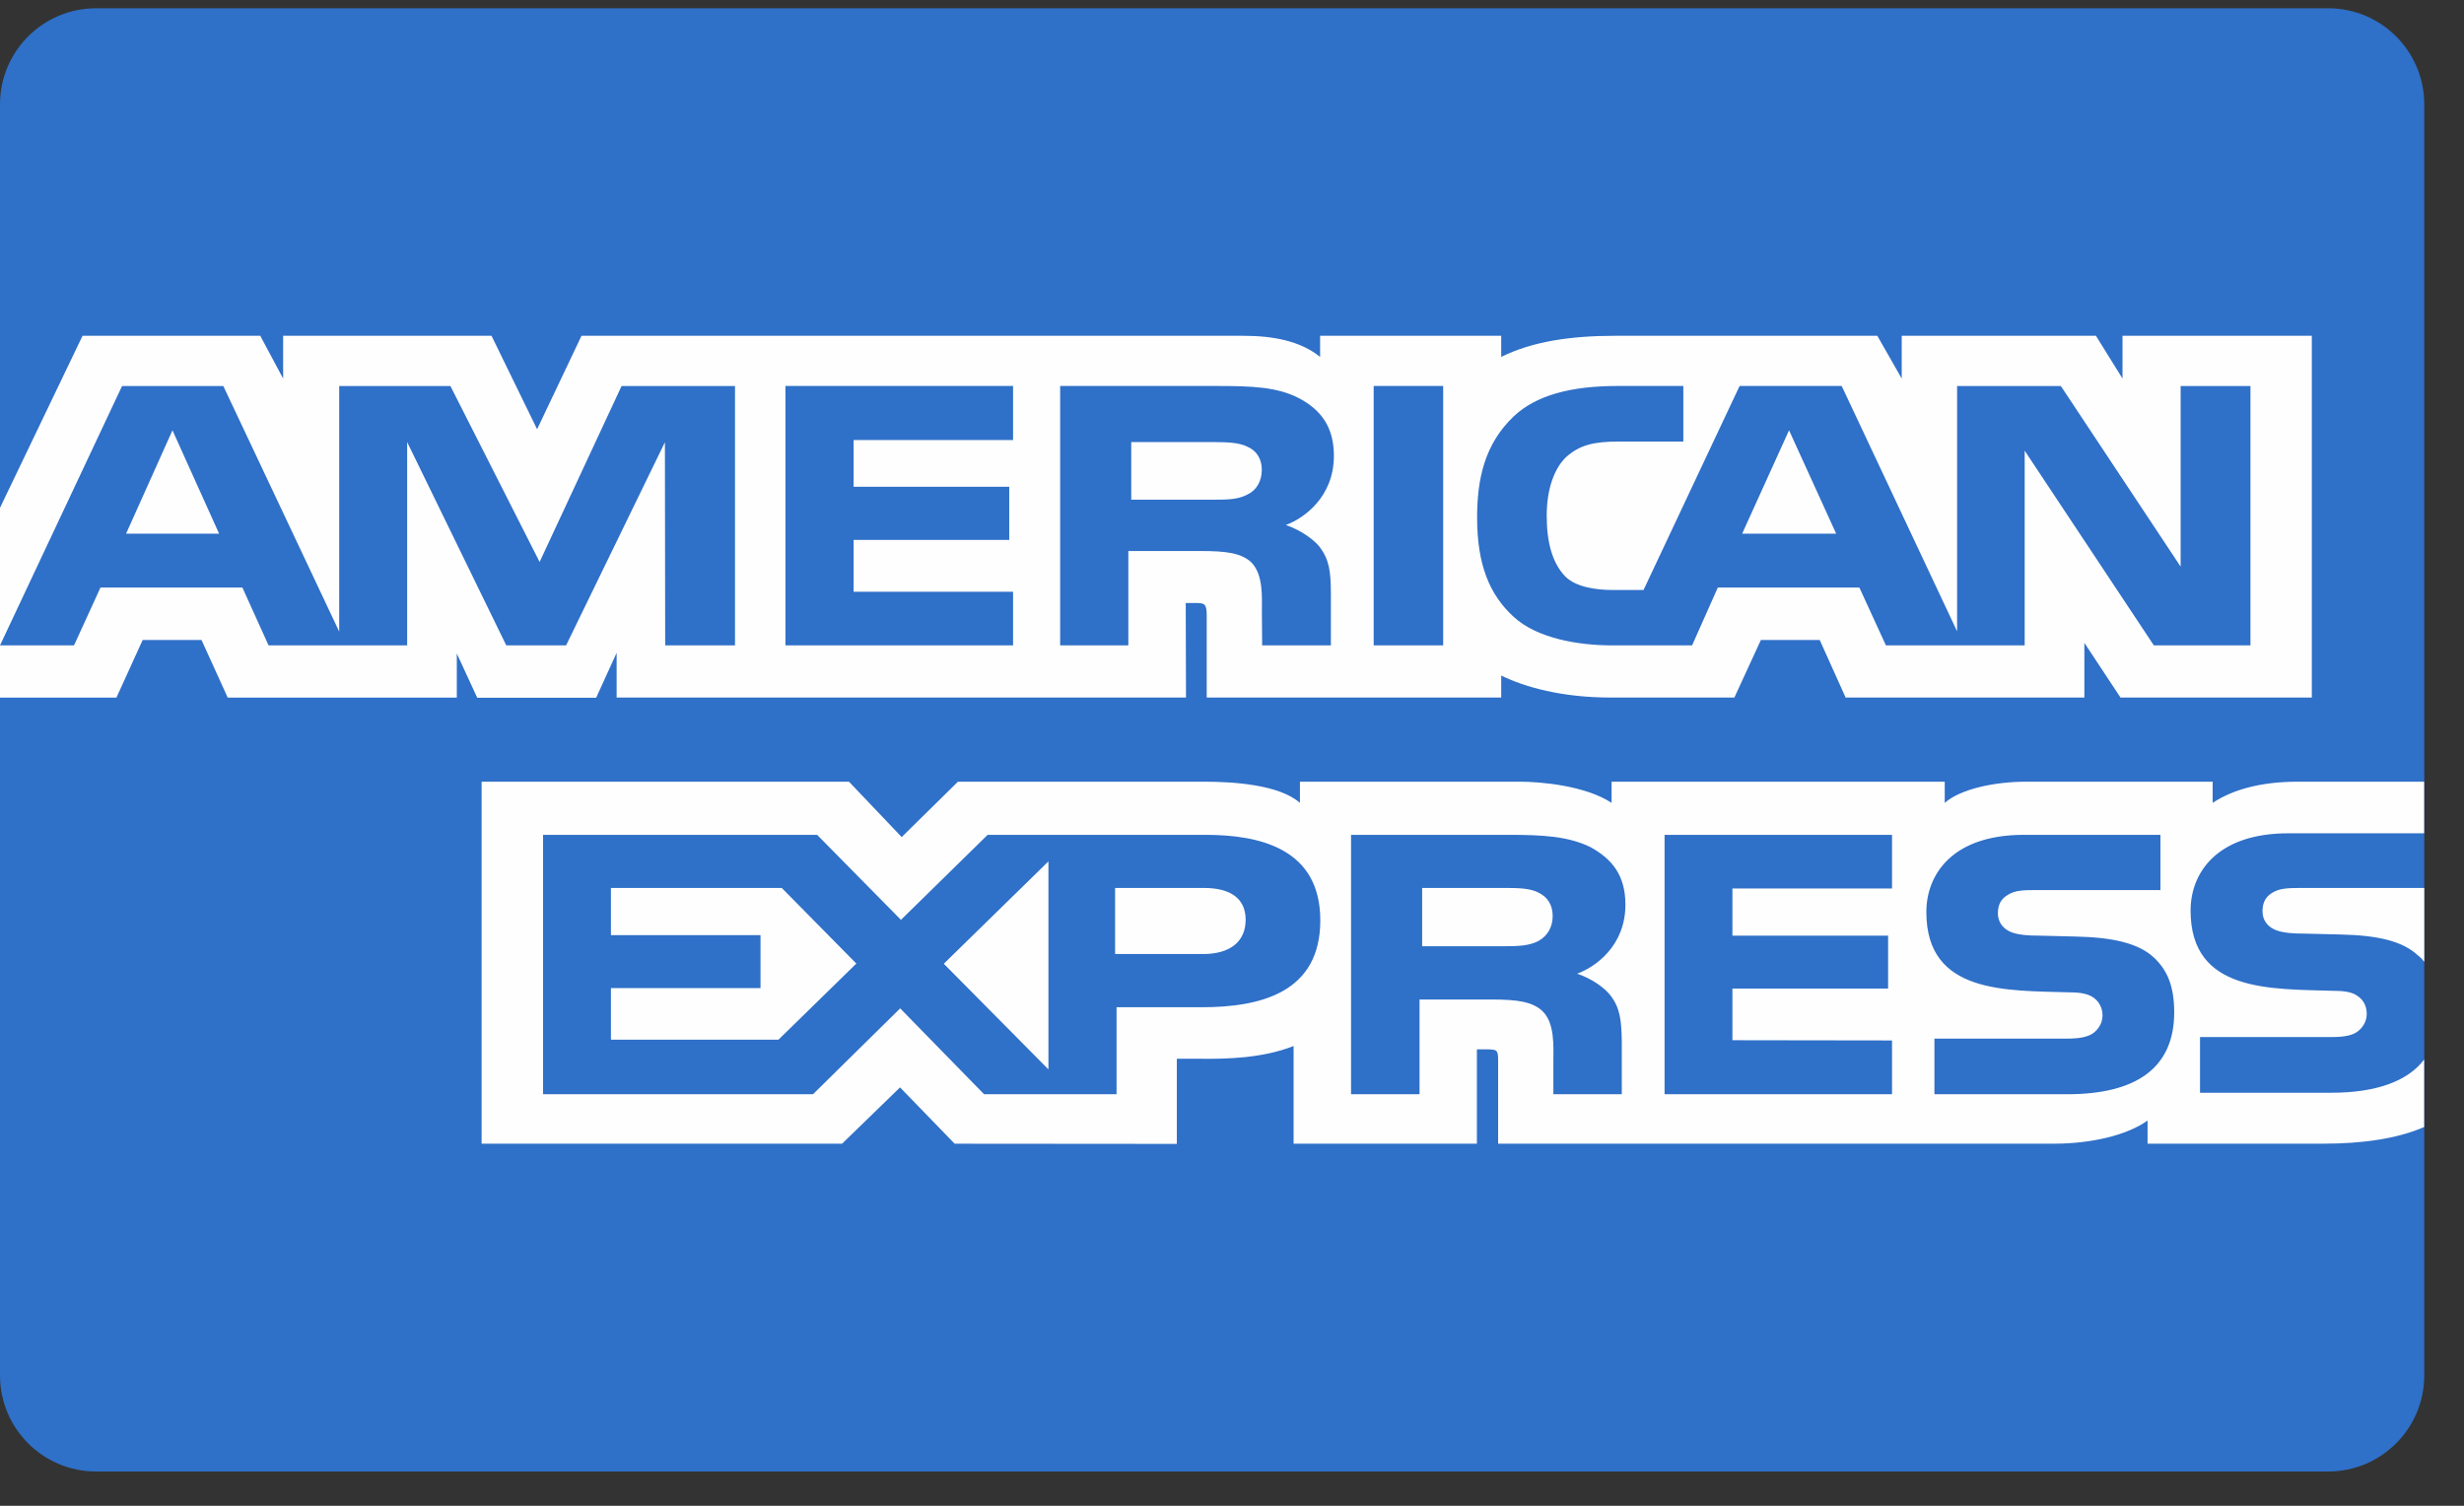
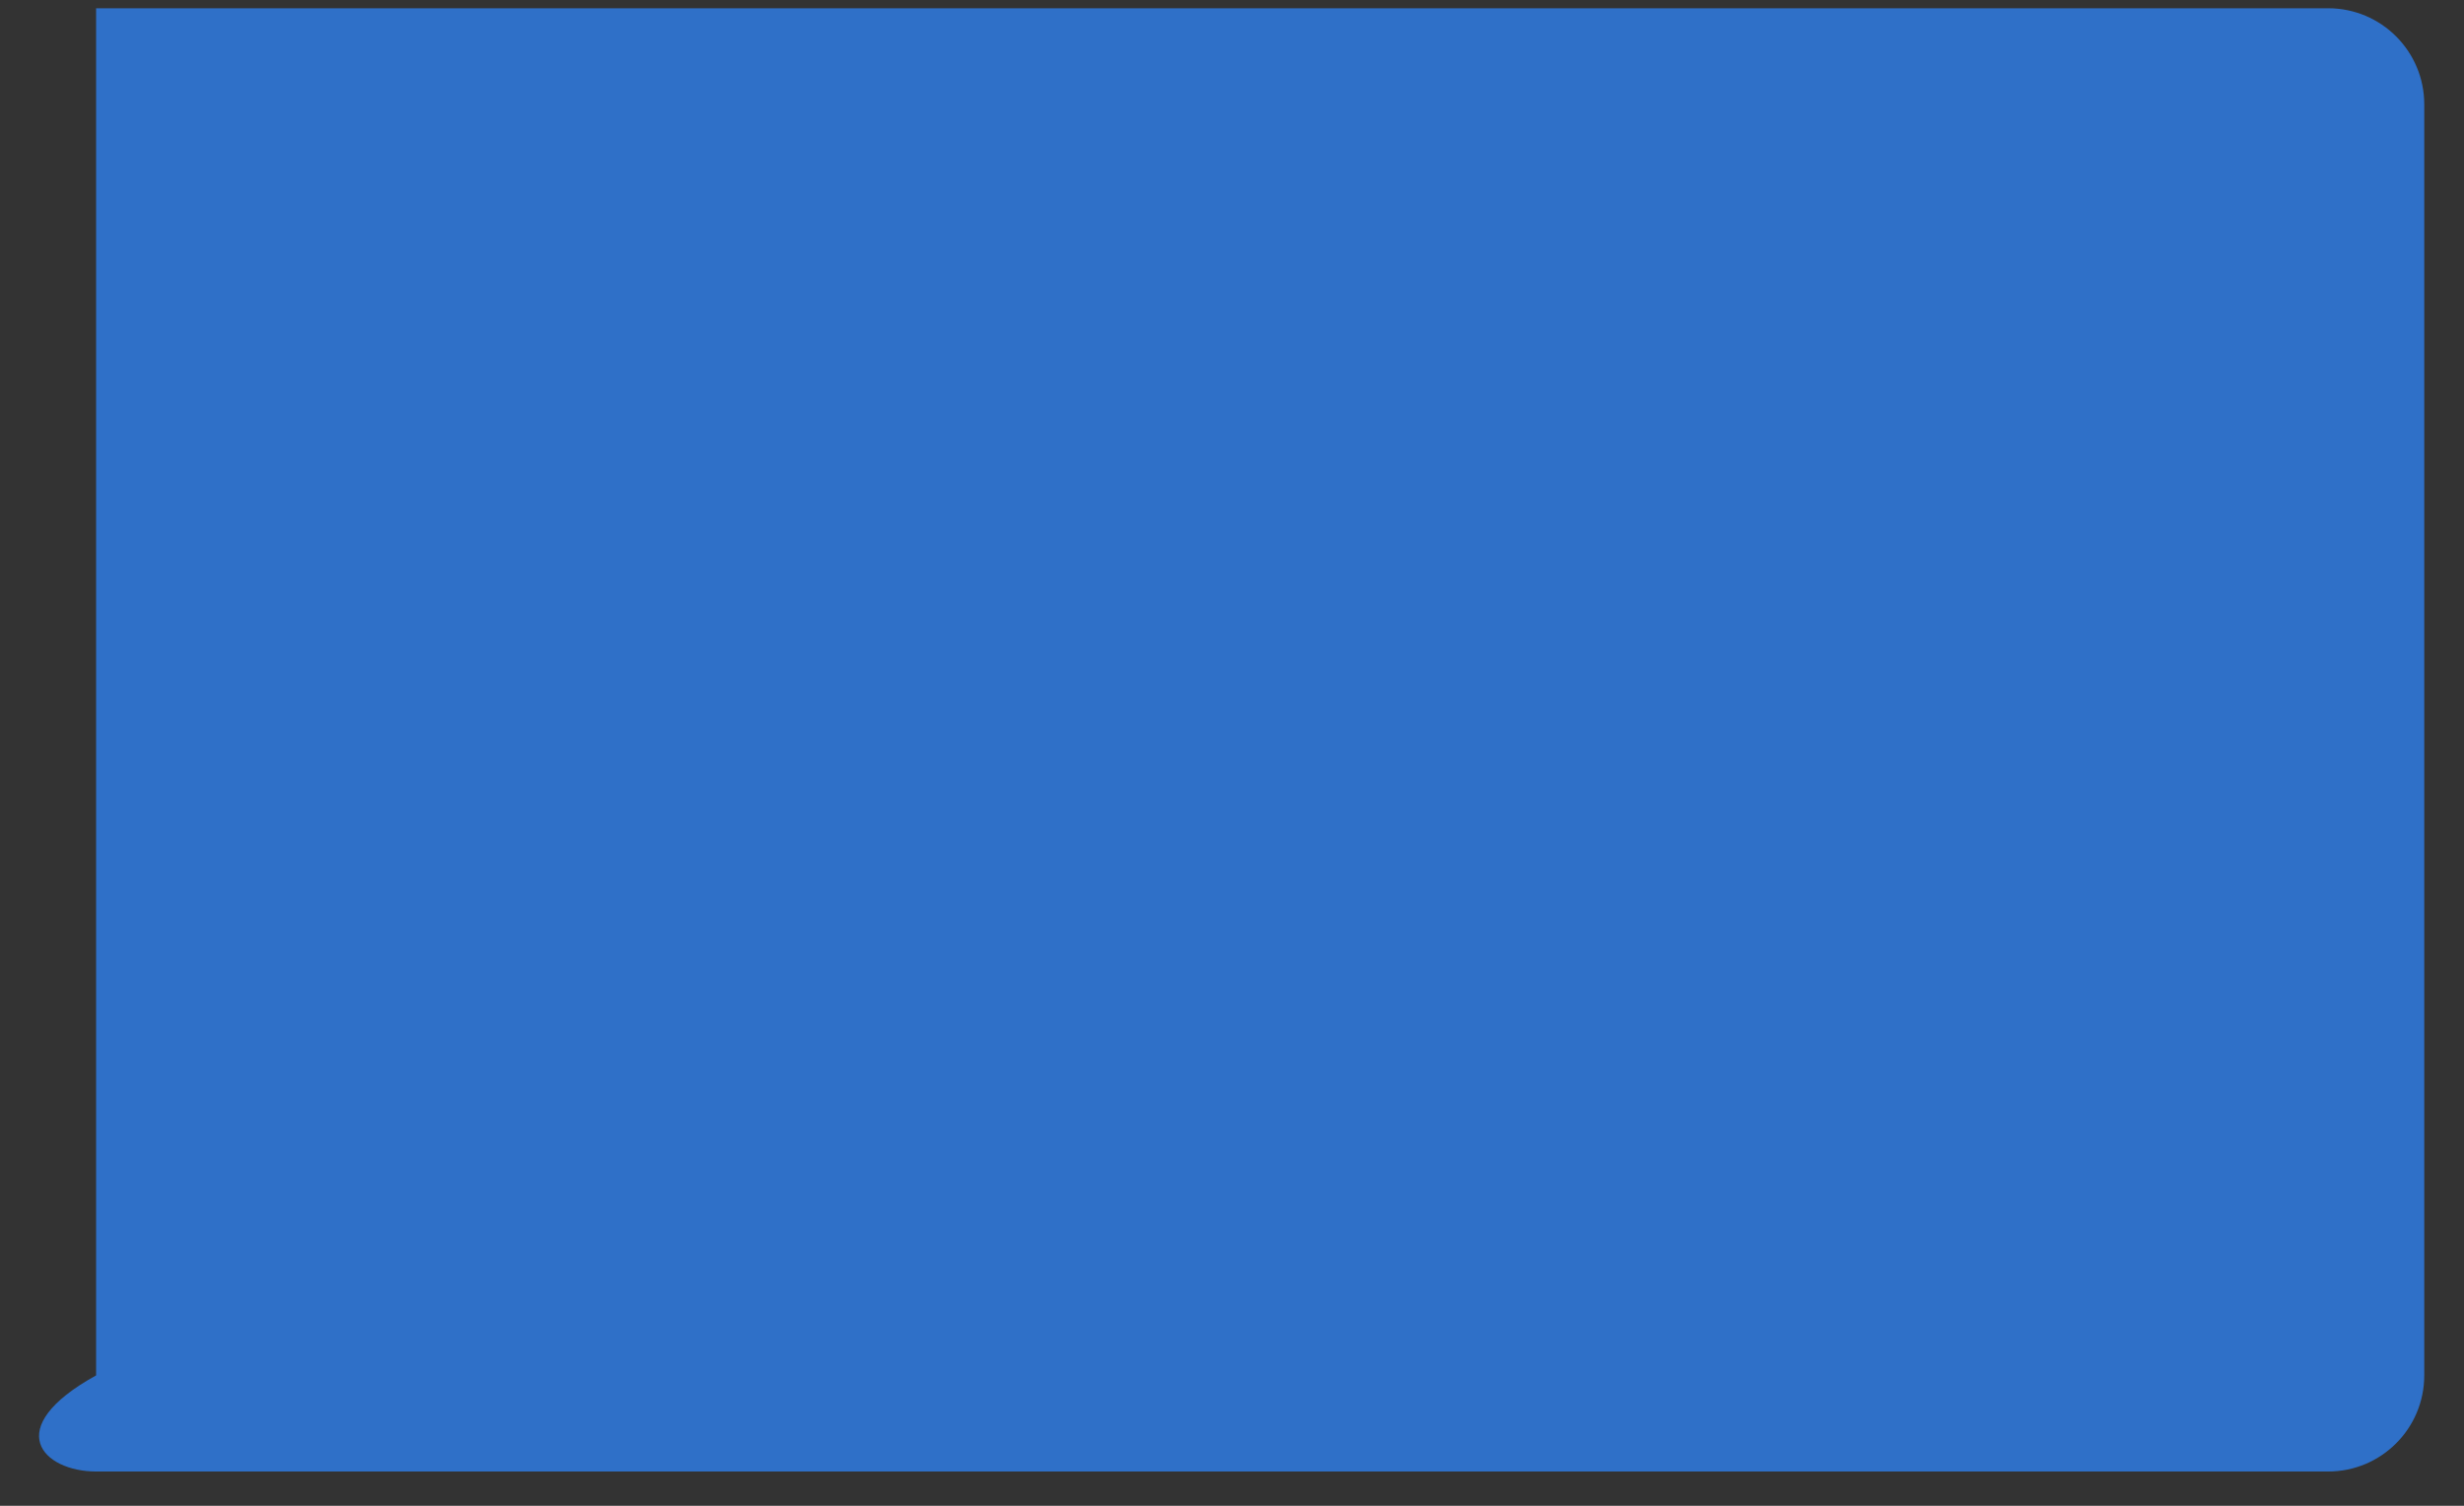
<svg xmlns="http://www.w3.org/2000/svg" width="54" height="33" viewBox="0 0 54 33" fill="none">
  <rect x="0" y="0" width="54" height="33" fill="#333333" stroke="none" />
  <g clip-path="url(#clip0_419_2114)">
-     <path d="M51.023 0.181H2.106C0.943 0.181 0 1.124 0 2.287V30.143C0 31.306 0.943 32.249 2.106 32.249H51.023C52.186 32.249 53.129 31.306 53.129 30.143V2.287C53.129 1.124 52.186 0.181 51.023 0.181Z" fill="#2F70C8" />
-     <path d="M39.208 9.43L38.18 11.696H40.241L39.208 9.43ZM27.345 10.834C27.539 10.742 27.653 10.542 27.653 10.294C27.653 10.05 27.533 9.874 27.34 9.791C27.163 9.699 26.892 9.689 26.631 9.689H24.792V10.951H26.607C26.897 10.951 27.14 10.948 27.345 10.834ZM3.78 9.43L2.763 11.696H4.802L3.78 9.43ZM51.099 23.948H48.215V22.728H51.088C51.372 22.728 51.572 22.694 51.692 22.587C51.805 22.492 51.87 22.358 51.868 22.217C51.868 22.051 51.796 21.92 51.686 21.841C51.578 21.754 51.42 21.715 51.16 21.715C49.757 21.671 48.008 21.754 48.008 19.955C48.008 19.13 48.583 18.262 50.151 18.262H53.126V17.131H50.362C49.528 17.131 48.921 17.312 48.492 17.595V17.131H44.404C43.75 17.131 42.983 17.278 42.62 17.595V17.131H35.319V17.595C34.738 17.214 33.757 17.131 33.305 17.131H28.489V17.595C28.029 17.19 27.007 17.131 26.384 17.131H20.994L19.761 18.345L18.606 17.131H10.555V25.065H18.454L19.725 23.831L20.922 25.065L25.791 25.069V23.203H26.27C26.916 23.212 27.678 23.188 28.35 22.924V25.065H32.367V22.997H32.56C32.807 22.997 32.832 23.006 32.832 23.231V25.064H45.033C45.807 25.064 46.617 24.884 47.065 24.556V25.064H50.935C51.741 25.064 52.527 24.962 53.126 24.699V23.221C52.763 23.703 52.056 23.948 51.099 23.948ZM26.334 22.074H24.47V23.981H21.567L19.728 22.099L17.817 23.981H11.901V18.296H17.908L19.745 20.159L21.645 18.296H26.418C27.603 18.296 28.935 18.594 28.935 20.169C28.935 21.748 27.639 22.074 26.334 22.074ZM35.295 21.816C35.506 22.094 35.536 22.353 35.543 22.854V23.981H34.043V23.27C34.043 22.928 34.079 22.422 33.802 22.157C33.584 21.953 33.251 21.905 32.706 21.905H31.11V23.981H29.609V18.296H33.057C33.813 18.296 34.364 18.326 34.854 18.564C35.325 18.823 35.622 19.178 35.622 19.826C35.622 20.734 34.957 21.197 34.564 21.339C34.896 21.451 35.167 21.651 35.295 21.816ZM41.465 19.471H37.967V20.505H41.379V21.665H37.967V22.797L41.465 22.802V23.981H36.48V18.296H41.465V19.471ZM45.303 23.981H42.394V22.762H45.291C45.574 22.762 45.775 22.728 45.901 22.621C46.004 22.533 46.078 22.405 46.078 22.251C46.078 22.085 45.998 21.953 45.895 21.874C45.781 21.788 45.623 21.748 45.363 21.748C43.967 21.705 42.217 21.788 42.217 19.988C42.217 19.164 42.787 18.296 44.353 18.296H47.347V19.506H44.607C44.336 19.506 44.159 19.515 44.009 19.608C43.845 19.701 43.785 19.837 43.785 20.017C43.785 20.232 43.923 20.378 44.111 20.441C44.269 20.491 44.438 20.505 44.693 20.505L45.497 20.525C46.307 20.543 46.864 20.671 47.202 20.983C47.493 21.256 47.649 21.602 47.649 22.187C47.649 23.41 46.809 23.981 45.303 23.981ZM33.719 19.563C33.538 19.466 33.272 19.46 33.006 19.46H31.167V20.737H32.982C33.272 20.737 33.519 20.728 33.719 20.62C33.912 20.514 34.028 20.318 34.028 20.074C34.028 19.831 33.912 19.655 33.719 19.563ZM50.406 19.46C50.135 19.46 49.954 19.47 49.802 19.563C49.644 19.655 49.584 19.792 49.584 19.972C49.584 20.186 49.717 20.332 49.91 20.396C50.068 20.446 50.237 20.46 50.486 20.46L51.296 20.48C52.112 20.498 52.658 20.626 52.99 20.938C53.051 20.981 53.087 21.029 53.129 21.078V19.46L50.406 19.46ZM26.386 19.46H24.438V20.908H26.368C26.942 20.908 27.299 20.649 27.299 20.157C27.299 19.66 26.925 19.46 26.386 19.46ZM13.389 19.46V20.494H16.667V21.654H13.389V22.785H17.061L18.767 21.117L17.133 19.46H13.389ZM22.977 23.436V18.878L20.684 21.121L22.977 23.436ZM13.514 14.307V15.287H25.992L25.986 13.215H26.227C26.397 13.22 26.446 13.234 26.446 13.488V15.287H32.9V14.805C33.42 15.059 34.23 15.287 35.295 15.287H38.01L38.591 14.025H39.88L40.448 15.287H45.68V14.088L46.472 15.287H50.665V7.359H46.516V8.296L45.934 7.359H41.677V8.296L41.143 7.359H35.392C34.429 7.359 33.583 7.482 32.9 7.822V7.359H28.931V7.822C28.496 7.471 27.903 7.359 27.244 7.359H12.744L11.771 9.407L10.772 7.359H6.205V8.296L5.704 7.359H1.809L6.81153e-05 11.129V14.144L2.675 8.46H4.894L7.434 13.842V8.46H9.871L11.826 12.316L13.622 8.46H16.108V14.144H14.578L14.572 9.692L12.406 14.144H11.095L8.923 9.688V14.144H5.886L5.312 12.876H2.202L1.622 14.144H6.81153e-05L0 15.288H2.552L3.127 14.025H4.416L4.99 15.288H10.011V14.322L10.459 15.292H13.065L13.514 14.307ZM33.177 9.122C33.659 8.668 34.416 8.459 35.445 8.459H36.891V9.677H35.475C34.93 9.677 34.622 9.751 34.326 10.014C34.071 10.253 33.897 10.706 33.897 11.302C33.897 11.911 34.03 12.35 34.307 12.637C34.537 12.861 34.955 12.93 35.348 12.93H36.019L38.124 8.459H40.362L42.891 13.836V8.46H45.165L47.79 12.418V8.46H49.32V14.144H47.203L44.372 9.877V14.144H41.331L40.749 12.876H37.647L37.083 14.144H35.335C34.609 14.144 33.69 13.998 33.169 13.515C32.645 13.033 32.372 12.379 32.372 11.345C32.371 10.502 32.534 9.731 33.177 9.122ZM30.105 8.459H31.628V14.144H30.105V8.459ZM23.234 8.459H26.669C27.432 8.459 27.995 8.478 28.478 8.732C28.95 8.986 29.233 9.356 29.233 9.99C29.233 10.897 28.568 11.365 28.181 11.505C28.508 11.619 28.787 11.819 28.92 11.984C29.131 12.267 29.167 12.519 29.167 13.027V14.144H27.661L27.655 13.427C27.655 13.085 27.691 12.593 27.419 12.32C27.201 12.12 26.869 12.076 26.331 12.076H24.728V14.144H23.234L23.234 8.459ZM17.213 8.459H22.202V9.643H18.707V10.668H22.118V11.833H18.707V12.968H22.202V14.144H17.213V8.459Z" fill="#FEFEFE" />
+     <path d="M51.023 0.181H2.106V30.143C0 31.306 0.943 32.249 2.106 32.249H51.023C52.186 32.249 53.129 31.306 53.129 30.143V2.287C53.129 1.124 52.186 0.181 51.023 0.181Z" fill="#2F70C8" />
  </g>
  <defs>
    <clipPath id="clip0_419_2114">
      <rect width="54" height="33" fill="white" />
    </clipPath>
  </defs>
</svg>